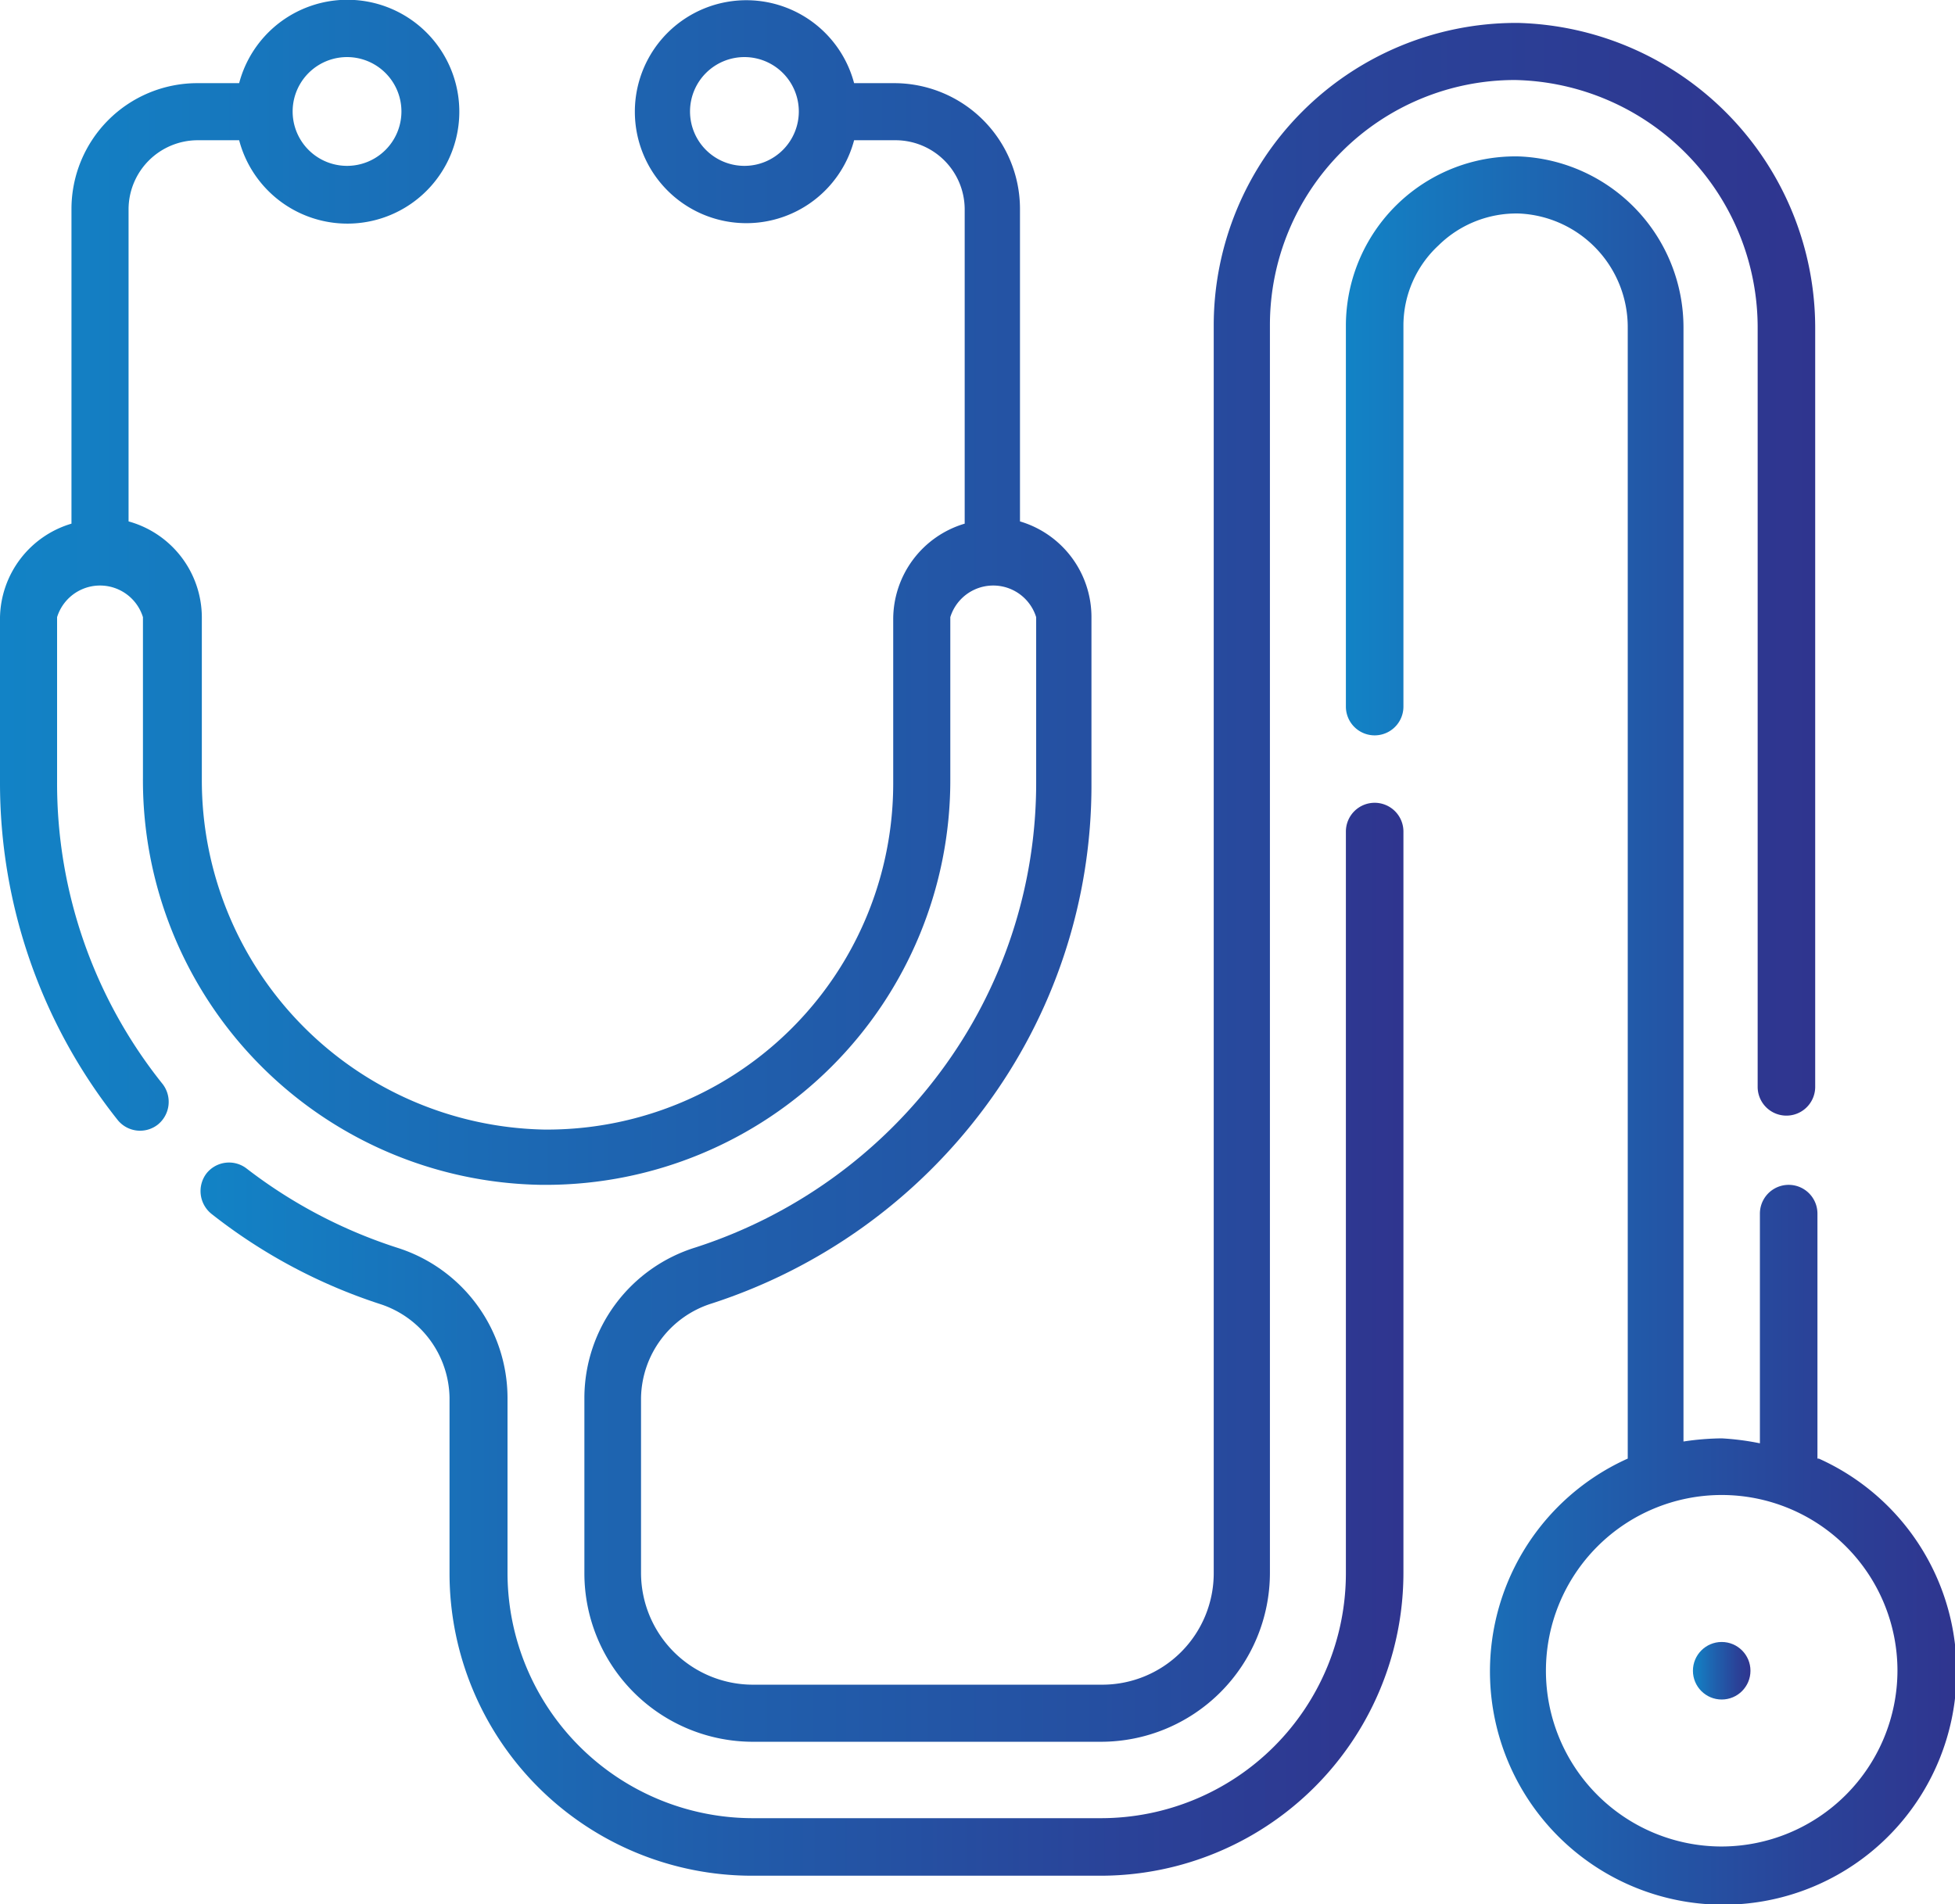
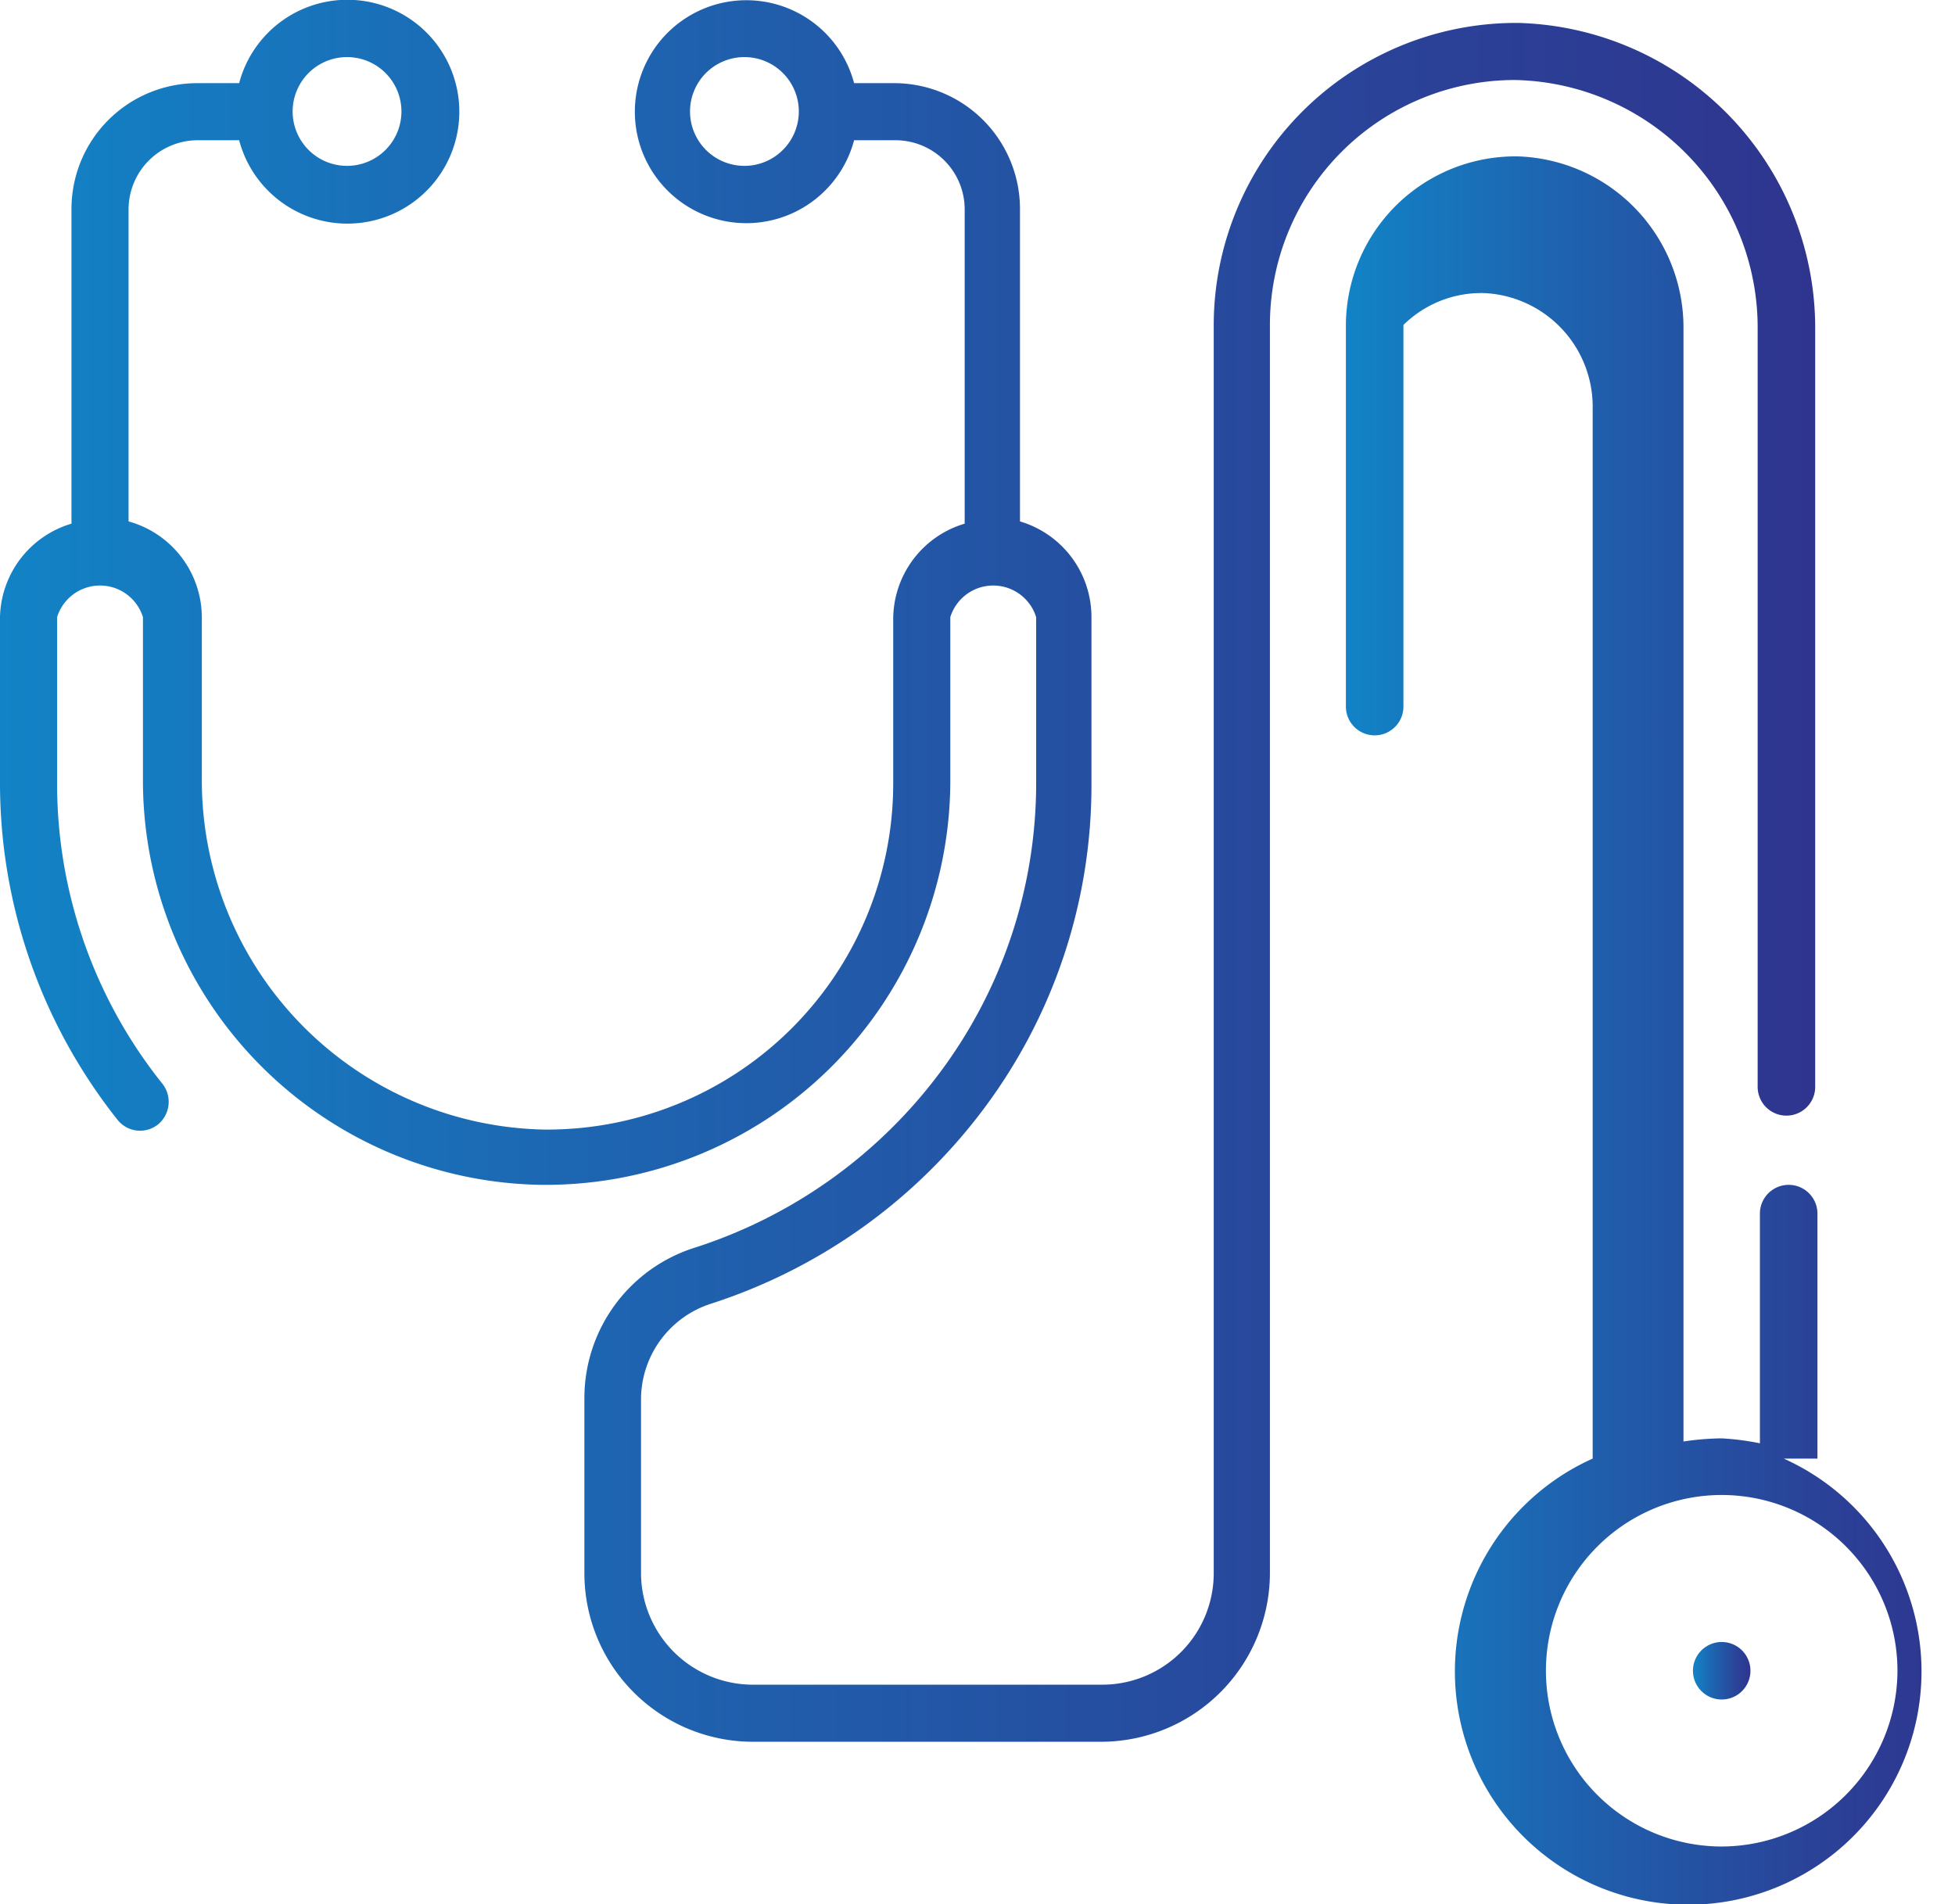
<svg xmlns="http://www.w3.org/2000/svg" xmlns:xlink="http://www.w3.org/1999/xlink" viewBox="0 0 43.49 42.36">
  <defs>
    <style>.cls-1{fill:url(#Degradado_sin_nombre_5);}.cls-2{fill:url(#Degradado_sin_nombre_5-2);}.cls-3{fill:url(#Degradado_sin_nombre_5-3);}.cls-4{fill:url(#Degradado_sin_nombre_5-4);}</style>
    <linearGradient id="Degradado_sin_nombre_5" y1="19.37" x2="40.43" y2="19.37" gradientUnits="userSpaceOnUse">
      <stop offset="0" stop-color="#1283c6" />
      <stop offset="0.34" stop-color="#1e64b0" />
      <stop offset="0.77" stop-color="#2a4298" />
      <stop offset="1" stop-color="#2f358f" />
    </linearGradient>
    <linearGradient id="Degradado_sin_nombre_5-2" x1="4.46" y1="29.79" x2="31.22" y2="29.79" xlink:href="#Degradado_sin_nombre_5" />
    <linearGradient id="Degradado_sin_nombre_5-3" x1="29.94" y1="22.92" x2="43.49" y2="22.92" xlink:href="#Degradado_sin_nombre_5" />
    <linearGradient id="Degradado_sin_nombre_5-4" x1="37.67" y1="37.17" x2="38.94" y2="37.17" xlink:href="#Degradado_sin_nombre_5" />
  </defs>
  <g id="Capa_2" data-name="Capa 2">
    <g id="Capa_1-2" data-name="Capa 1">
      <path class="cls-1" d="M1.27,17.39V13.73a1,1,0,0,1,1.91,0v3.56a9,9,0,0,0,8.87,9.07h.09a9,9,0,0,0,9-9V13.73a1,1,0,0,1,1.91,0v3.66a10.76,10.76,0,0,1-2.14,6.47,11,11,0,0,1-5.43,3.89A3.51,3.51,0,0,0,13,31.09V35a3.75,3.75,0,0,0,3.75,3.75h7.75A3.76,3.76,0,0,0,28.25,35V7.23A5.45,5.45,0,0,1,33.7,1.78h0a5.51,5.51,0,0,1,5.4,5.53V24.18a.64.64,0,0,0,1.28,0V7.31A6.79,6.79,0,0,0,33.77.51H33.7A6.73,6.73,0,0,0,27,7.23V35a2.48,2.48,0,0,1-2.48,2.48H16.74A2.49,2.49,0,0,1,14.26,35v-3.9A2.24,2.24,0,0,1,15.83,29a12.29,12.29,0,0,0,6.06-4.34,12,12,0,0,0,2.39-7.23V13.73a2.22,2.22,0,0,0-1.59-2.13V4.65a2.8,2.8,0,0,0-2.8-2.8H19a2.48,2.48,0,1,0,0,1.27h.93a1.54,1.54,0,0,1,1.53,1.53v7a2.22,2.22,0,0,0-1.59,2.13v3.66a7.7,7.7,0,0,1-7.77,7.69,7.77,7.77,0,0,1-7.61-7.79V13.73A2.22,2.22,0,0,0,2.86,11.6V4.65A1.54,1.54,0,0,1,4.39,3.12h.93a2.49,2.49,0,1,0,0-1.27H4.39a2.8,2.8,0,0,0-2.8,2.8v7A2.22,2.22,0,0,0,0,13.73v3.66a12.05,12.05,0,0,0,2.62,7.53.64.64,0,0,0,.89.1.65.65,0,0,0,.11-.9,10.69,10.69,0,0,1-2.35-6.73ZM16.56,3.69a1.21,1.21,0,1,1,1.21-1.21A1.21,1.21,0,0,1,16.56,3.69ZM7.72,1.27a1.21,1.21,0,0,1,0,2.42,1.21,1.21,0,0,1,0-2.42Z" />
-       <path class="cls-2" d="M30.58,17.86a.64.64,0,0,0-.64.64V35a5.45,5.45,0,0,1-5.45,5.45H16.74A5.46,5.46,0,0,1,11.29,35v-3.9a3.51,3.51,0,0,0-2.45-3.34A11,11,0,0,1,5.49,26a.64.64,0,0,0-.9.11.65.65,0,0,0,.12.9,12.09,12.09,0,0,0,3.74,2A2.23,2.23,0,0,1,10,31.09V35a6.73,6.73,0,0,0,6.72,6.73h7.75A6.74,6.74,0,0,0,31.22,35V18.5a.64.64,0,0,0-.64-.64Z" />
-       <path class="cls-3" d="M40.43,32.45V27a.64.64,0,1,0-1.28,0v5.11A5.85,5.85,0,0,0,38.3,32a6,6,0,0,0-.85.07V7.29a3.81,3.81,0,0,0-3.66-3.81,3.77,3.77,0,0,0-3.85,3.75v8.49a.64.64,0,0,0,1.28,0V7.23A2.43,2.43,0,0,1,32,5.46a2.47,2.47,0,0,1,1.79-.71,2.53,2.53,0,0,1,2.42,2.54V32.45a5.19,5.19,0,1,0,4.25,0ZM38.3,41.08a3.91,3.91,0,1,1,3.91-3.91A3.92,3.92,0,0,1,38.3,41.08Z" />
+       <path class="cls-3" d="M40.43,32.45V27a.64.64,0,1,0-1.28,0v5.11A5.85,5.85,0,0,0,38.3,32a6,6,0,0,0-.85.07V7.29a3.81,3.81,0,0,0-3.66-3.81,3.77,3.77,0,0,0-3.85,3.75v8.49a.64.64,0,0,0,1.28,0V7.23a2.47,2.47,0,0,1,1.79-.71,2.53,2.53,0,0,1,2.42,2.54V32.45a5.19,5.19,0,1,0,4.25,0ZM38.3,41.08a3.91,3.91,0,1,1,3.91-3.91A3.92,3.92,0,0,1,38.3,41.08Z" />
      <circle class="cls-4" cx="38.3" cy="37.17" r="0.64" />
    </g>
  </g>
</svg>